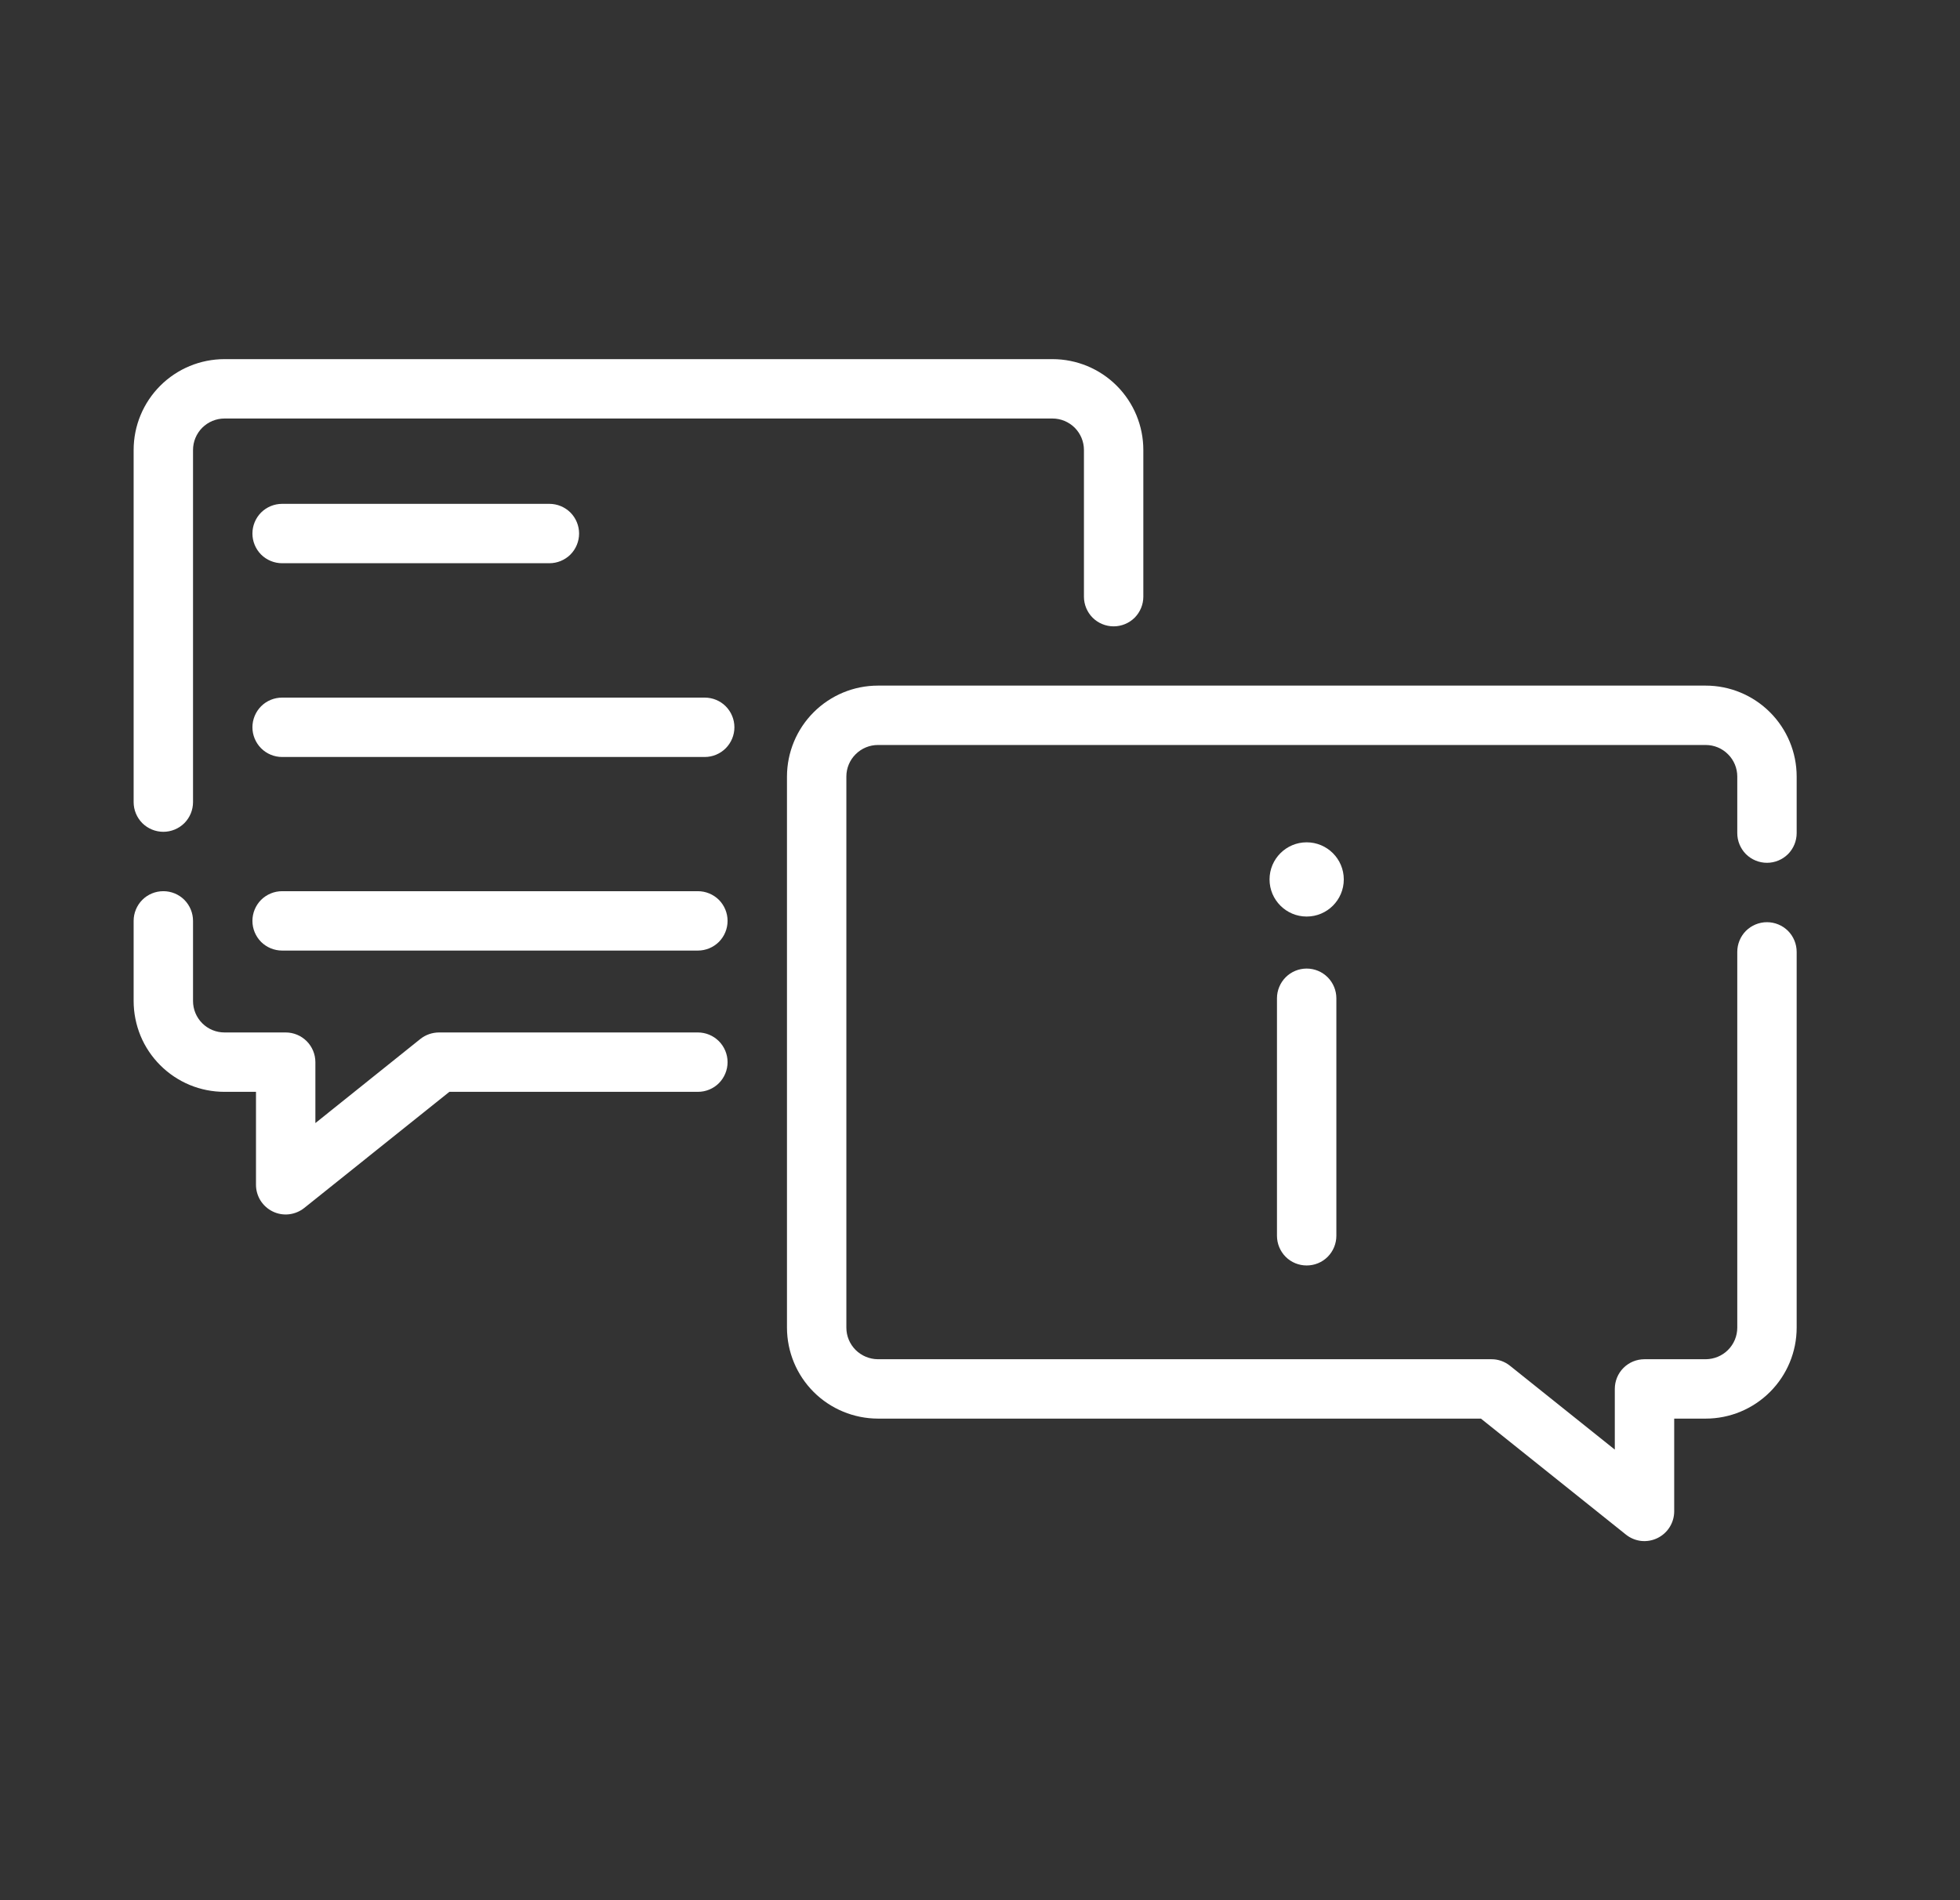
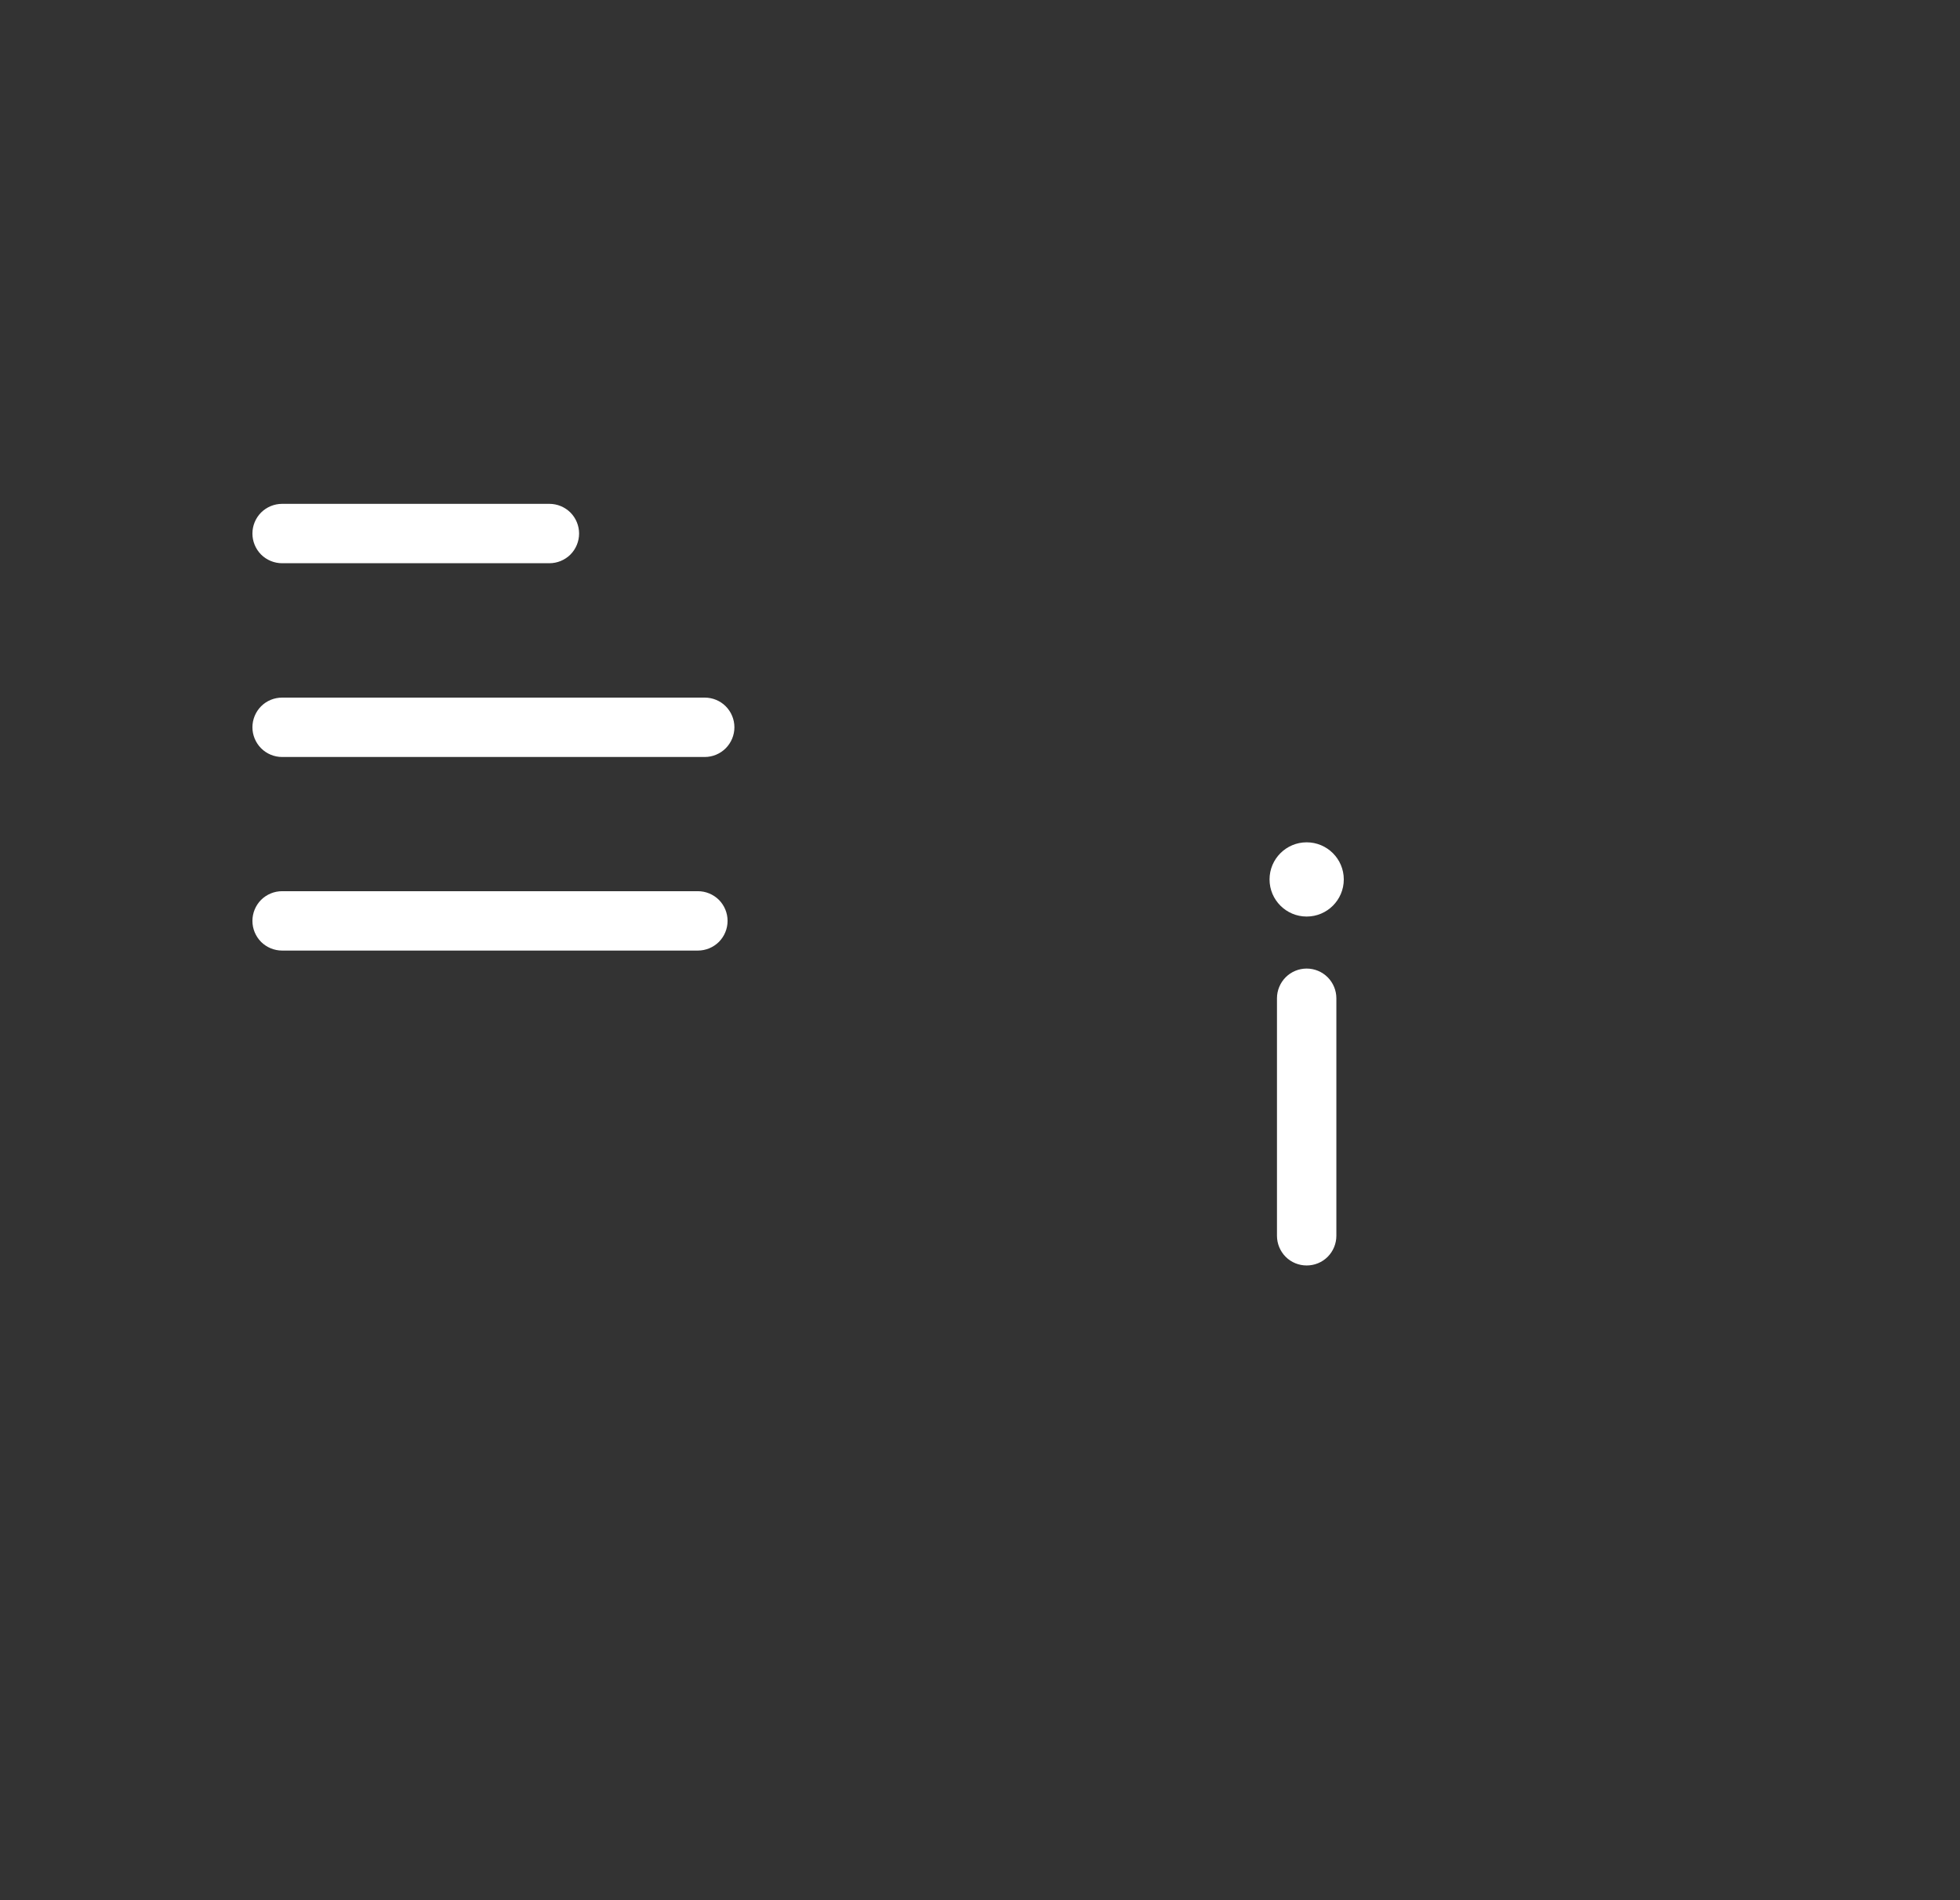
<svg xmlns="http://www.w3.org/2000/svg" width="33" height="32" viewBox="0 0 33 32" fill="none">
  <rect x="0" y="0" width="33" height="32" fill="#333333" stroke="none" />
-   <path d="M11.75 17.387H7.39C7.276 17.388 7.166 17.426 7.077 17.497L5.31 18.913V17.887C5.31 17.755 5.257 17.628 5.164 17.534C5.07 17.44 4.943 17.387 4.81 17.387H3.78C3.639 17.387 3.505 17.332 3.405 17.232C3.306 17.133 3.25 16.998 3.25 16.858V15.508C3.25 15.375 3.197 15.248 3.104 15.154C3.01 15.06 2.883 15.008 2.75 15.008C2.617 15.008 2.49 15.06 2.396 15.154C2.303 15.248 2.25 15.375 2.25 15.508V16.858C2.25 17.058 2.29 17.257 2.366 17.443C2.443 17.629 2.556 17.797 2.698 17.939C2.84 18.081 3.009 18.194 3.194 18.271C3.38 18.348 3.579 18.387 3.78 18.387H4.31V19.953C4.31 20.047 4.337 20.139 4.387 20.219C4.437 20.298 4.509 20.362 4.594 20.403C4.679 20.444 4.773 20.46 4.867 20.449C4.96 20.438 5.049 20.401 5.122 20.343L7.566 18.387H11.75C11.883 18.387 12.01 18.335 12.104 18.241C12.197 18.147 12.25 18.02 12.25 17.887C12.25 17.755 12.197 17.628 12.104 17.534C12.01 17.44 11.883 17.387 11.75 17.387ZM2.75 14.008C2.883 14.008 3.01 13.955 3.104 13.862C3.197 13.768 3.25 13.641 3.25 13.508V7.578C3.25 7.437 3.306 7.303 3.405 7.203C3.505 7.104 3.639 7.048 3.78 7.048H17.72C17.861 7.048 17.995 7.104 18.095 7.203C18.194 7.303 18.25 7.437 18.25 7.578V10.048C18.25 10.181 18.303 10.308 18.396 10.402C18.49 10.495 18.617 10.548 18.75 10.548C18.883 10.548 19.01 10.495 19.104 10.402C19.197 10.308 19.25 10.181 19.25 10.048V7.578C19.25 7.172 19.089 6.783 18.802 6.496C18.515 6.209 18.126 6.048 17.72 6.048H3.78C3.374 6.048 2.985 6.209 2.698 6.496C2.411 6.783 2.25 7.172 2.25 7.578V13.508C2.25 13.641 2.303 13.768 2.396 13.862C2.49 13.955 2.617 14.008 2.75 14.008ZM29.75 14.53C29.883 14.53 30.01 14.477 30.104 14.384C30.197 14.29 30.25 14.163 30.25 14.03V13.077C30.25 12.671 30.088 12.282 29.801 11.995C29.514 11.708 29.125 11.546 28.719 11.546H14.781C14.375 11.546 13.986 11.708 13.699 11.995C13.412 12.282 13.251 12.671 13.25 13.077V22.358C13.251 22.765 13.412 23.154 13.699 23.441C13.986 23.728 14.376 23.889 14.781 23.89H24.934L27.375 25.843C27.449 25.902 27.537 25.939 27.631 25.95C27.725 25.96 27.819 25.944 27.904 25.903C27.989 25.862 28.061 25.798 28.111 25.718C28.161 25.639 28.188 25.546 28.188 25.452V23.89H28.719C29.125 23.89 29.514 23.728 29.801 23.441C30.088 23.154 30.25 22.765 30.25 22.358V16.03C30.25 15.897 30.197 15.77 30.104 15.676C30.01 15.583 29.883 15.53 29.75 15.53C29.617 15.53 29.49 15.583 29.396 15.676C29.303 15.77 29.25 15.897 29.25 16.03V22.358C29.25 22.499 29.194 22.634 29.094 22.734C28.995 22.833 28.86 22.889 28.719 22.89H27.688C27.555 22.89 27.428 22.942 27.334 23.036C27.24 23.13 27.188 23.257 27.188 23.39V24.412L25.422 22.999C25.333 22.928 25.223 22.889 25.11 22.89H14.781C14.641 22.889 14.506 22.833 14.406 22.734C14.306 22.634 14.25 22.499 14.25 22.358V13.077C14.25 12.936 14.306 12.801 14.406 12.702C14.506 12.602 14.641 12.546 14.781 12.546H28.719C28.86 12.546 28.995 12.602 29.094 12.702C29.194 12.801 29.25 12.936 29.25 13.077V14.03C29.25 14.163 29.303 14.29 29.396 14.384C29.49 14.477 29.617 14.53 29.75 14.53Z" fill="white" />
  <path d="M11.865 11.748H4.75C4.617 11.748 4.49 11.8 4.396 11.894C4.303 11.988 4.25 12.115 4.25 12.248C4.25 12.38 4.303 12.507 4.396 12.601C4.49 12.695 4.617 12.748 4.75 12.748H11.865C11.998 12.748 12.125 12.695 12.219 12.601C12.312 12.507 12.365 12.38 12.365 12.248C12.365 12.115 12.312 11.988 12.219 11.894C12.125 11.8 11.998 11.748 11.865 11.748ZM11.75 15.008H4.75C4.617 15.008 4.49 15.061 4.396 15.154C4.303 15.248 4.25 15.375 4.25 15.508C4.25 15.641 4.303 15.768 4.396 15.862C4.49 15.955 4.617 16.008 4.75 16.008H11.75C11.883 16.008 12.01 15.955 12.104 15.862C12.197 15.768 12.25 15.641 12.25 15.508C12.25 15.375 12.197 15.248 12.104 15.154C12.01 15.061 11.883 15.008 11.75 15.008ZM4.75 8.485C4.617 8.485 4.49 8.538 4.396 8.631C4.303 8.725 4.25 8.852 4.25 8.985C4.25 9.118 4.303 9.245 4.396 9.339C4.49 9.432 4.617 9.485 4.75 9.485H9.25C9.383 9.485 9.51 9.432 9.604 9.339C9.697 9.245 9.75 9.118 9.75 8.985C9.75 8.852 9.697 8.725 9.604 8.631C9.51 8.538 9.383 8.485 9.25 8.485H4.75ZM22 16.311C21.867 16.311 21.74 16.364 21.646 16.458C21.553 16.552 21.5 16.679 21.5 16.811V20.811C21.5 20.944 21.553 21.071 21.646 21.165C21.74 21.259 21.867 21.311 22 21.311C22.133 21.311 22.26 21.259 22.354 21.165C22.447 21.071 22.5 20.944 22.5 20.811V16.811C22.5 16.679 22.447 16.552 22.354 16.458C22.26 16.364 22.133 16.311 22 16.311Z" fill="white" />
  <path d="M22 15.435C22.345 15.435 22.625 15.155 22.625 14.81C22.625 14.465 22.345 14.185 22 14.185C21.655 14.185 21.375 14.465 21.375 14.81C21.375 15.155 21.655 15.435 22 15.435Z" fill="white" />
</svg>